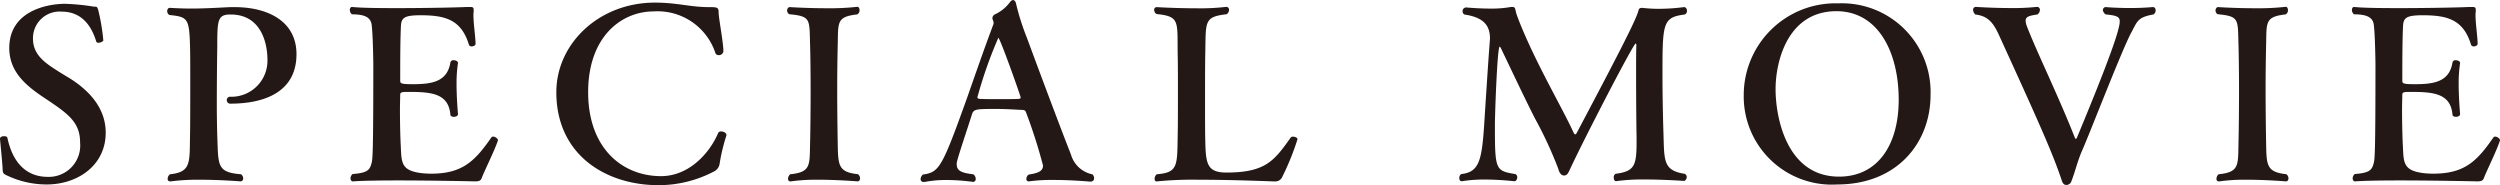
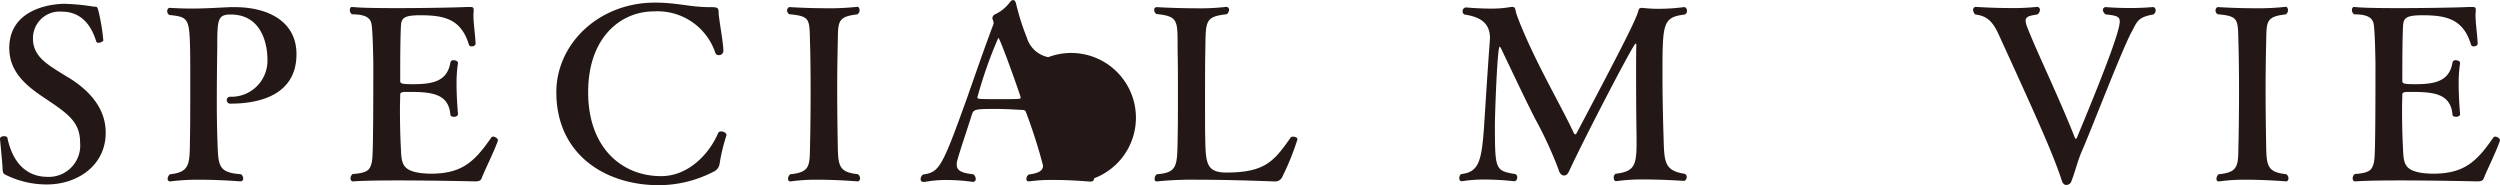
<svg xmlns="http://www.w3.org/2000/svg" width="216" height="16" viewBox="0 0 216 16">
  <g id="グループ_130" data-name="グループ 130" transform="translate(-256.194 -2385.604)">
    <g id="グループ_129" data-name="グループ 129" transform="translate(256.194 2385.604)">
      <path id="パス_692" data-name="パス 692" d="M260.24,2401.533a7.966,7.966,0,0,1-3.409-.76c-.369-.163-.389-.225-.41-.553-.021-.576-.206-2.343-.227-2.629,0-.164.186-.227.35-.227.143,0,.266.042.286.124.637,3.019,2.485,3.388,3.471,3.388a2.712,2.712,0,0,0,2.814-2.957c0-1.786-1.047-2.506-3.081-3.861-1.54-1.027-3.039-2.218-3.039-4.313,0-3.286,3.429-3.82,4.805-3.82a18.612,18.612,0,0,1,2.5.246c.287,0,.287,0,.39.328a17.393,17.393,0,0,1,.431,2.588c0,.082-.246.205-.431.205a.179.179,0,0,1-.185-.123c-.513-1.684-1.519-2.568-2.977-2.568a2.3,2.3,0,0,0-2.485,2.342c0,1.417,1.109,2.116,2.054,2.731q.584.372,1.109.679c1.5.944,3.121,2.444,3.121,4.7C265.333,2399.89,262.889,2401.533,260.24,2401.533Z" transform="translate(-256.194 -2385.596)" fill="#231815" />
      <path id="パス_693" data-name="パス 693" d="M275.744,2394.543a.293.293,0,0,1-.329-.287.281.281,0,0,1,.246-.308h.083a3.118,3.118,0,0,0,3.182-3.266c0-.411-.062-3.841-3.182-3.841-1.11,0-1.151.453-1.151,2.712-.021,1.4-.041,3.307-.041,4.99,0,1.089.021,2.1.041,2.813.1,2.507-.062,3.122,2.054,3.288a.455.455,0,0,1,.185.348.238.238,0,0,1-.226.267s-1.746-.143-3.532-.143a18.509,18.509,0,0,0-2.5.143h-.063a.2.2,0,0,1-.205-.226.5.5,0,0,1,.205-.389c1.828-.185,1.685-1.007,1.726-3.288.021-.8.021-2.875.021-4.723,0-1.335,0-2.568-.021-3.081-.062-2.4-.226-2.506-1.787-2.669a.4.4,0,0,1-.185-.329c0-.164.1-.288.205-.288h.021c.679.041,1.274.061,1.828.061,1.129,0,2.115-.061,3.368-.122h.43c2.711,0,5.32,1.129,5.32,4.066C281.432,2394.03,277.8,2394.543,275.744,2394.543Z" transform="translate(-255.82 -2385.588)" fill="#231815" />
      <path id="パス_694" data-name="パス 694" d="M297.048,2400.931c-.082.268-.246.328-.6.328,0,0-3.532-.082-6.653-.082-1.561,0-3.019.021-3.881.082H285.9c-.123,0-.205-.122-.205-.267a.5.5,0,0,1,.185-.368c1.273-.1,1.479-.329,1.642-.966.082-.369.144-.719.144-8.585-.021-1.335-.062-2.731-.144-3.347-.082-.638-.6-.9-1.7-.9a.468.468,0,0,1-.185-.37c0-.143.062-.266.185-.266h.021c.739.082,2.238.1,3.861.1,2.546,0,5.421-.06,6.058-.1h.267c.226,0,.308.041.308.245v.1c0,.1-.021.207-.021.33,0,.779.164,1.765.185,2.505,0,.145-.185.226-.329.226a.232.232,0,0,1-.246-.144c-.657-2.178-2.053-2.546-4.189-2.546-1.437,0-1.643.246-1.684.924-.062,1.191-.062,3.286-.062,4.724,0,.247.062.308,1.109.308,1.7,0,2.958-.247,3.224-1.87a.256.256,0,0,1,.287-.2c.185,0,.37.1.37.225v.021a11.635,11.635,0,0,0-.123,1.788c0,1.293.123,2.587.123,2.609v.021c0,.143-.185.225-.349.225s-.308-.062-.308-.2c-.164-1.849-1.7-1.952-3.635-1.952-.575,0-.7.021-.7.267,0,.267-.021.719-.021,1.273,0,.945.021,2.116.062,2.958.082,1.581-.041,2.3,1.848,2.527.246.021.513.04.781.04,2.69,0,3.778-1.068,5.2-3.121a.185.185,0,0,1,.163-.082c.186,0,.412.185.412.308v.02C298.157,2398.569,297.273,2400.335,297.048,2400.931Z" transform="translate(-255.412 -2385.588)" fill="#231815" />
      <path id="パス_695" data-name="パス 695" d="M317.124,2399.749a.878.878,0,0,1-.513.678,10.31,10.31,0,0,1-4.744,1.171c-4.621,0-8.85-2.65-8.85-8.032,0-4.189,3.675-7.742,8.522-7.742,1.931,0,3.04.391,4.7.391h.123c.6,0,.678.062.678.493.021.574.412,2.568.412,3.327a.389.389,0,0,1-.412.328.282.282,0,0,1-.287-.206,5.262,5.262,0,0,0-5.319-3.574c-2.792,0-5.668,2.179-5.668,6.982,0,4.826,2.937,7.252,6.3,7.252,2.4,0,4.189-1.972,4.929-3.718a.261.261,0,0,1,.267-.145c.206,0,.452.125.452.309a.179.179,0,0,1-.021.1A15.777,15.777,0,0,0,317.124,2399.749Z" transform="translate(-254.95 -2385.598)" fill="#231815" />
      <path id="パス_696" data-name="パス 696" d="M328.744,2400.992c0,.145-.082.267-.205.267-.021,0-1.725-.143-3.429-.143a15.869,15.869,0,0,0-2.342.143h-.062c-.123,0-.185-.1-.185-.226a.543.543,0,0,1,.185-.389c1.869-.185,1.663-.822,1.725-2.9.021-.987.041-2.65.041-4.251s-.021-3.122-.041-3.843c-.082-2.382.145-2.649-1.807-2.833a.39.39,0,0,1-.185-.309c0-.164.1-.307.226-.307,0,0,1.519.1,3.2.1a21.516,21.516,0,0,0,2.628-.123h.021c.123,0,.185.143.185.288a.389.389,0,0,1-.205.368c-1.848.205-1.622.72-1.684,2.794-.021.965-.041,2.281-.041,3.635,0,1.622.021,3.287.041,4.457.041,2.074-.041,2.732,1.745,2.917A.455.455,0,0,1,328.744,2400.992Z" transform="translate(-254.434 -2385.588)" fill="#231815" />
-       <path id="パス_697" data-name="パス 697" d="M348.666,2401.008c0,.145-.082.289-.329.289-.021,0-1.54-.144-3.141-.144a14.352,14.352,0,0,0-2.157.122H343a.188.188,0,0,1-.185-.2.445.445,0,0,1,.205-.391c.843-.122,1.233-.308,1.233-.78a45.074,45.074,0,0,0-1.479-4.621c-.062-.185-.246-.185-.411-.185-.719-.04-1.458-.082-2.176-.082-1.746,0-1.931.02-2.075.473-.308.986-1.17,3.532-1.294,4.086a1,1,0,0,0-.021.246c0,.616.6.74,1.437.843a.523.523,0,0,1,.205.389.24.24,0,0,1-.226.268,16.883,16.883,0,0,0-2.279-.164,9.721,9.721,0,0,0-1.889.164h-.1a.233.233,0,0,1-.268-.246.529.529,0,0,1,.205-.391c1.418-.2,1.644-.6,3.82-6.653.719-2.054,1.52-4.356,2.239-6.265a.307.307,0,0,0,.041-.185.709.709,0,0,0-.062-.246.483.483,0,0,1-.041-.164.38.38,0,0,1,.226-.329,3.364,3.364,0,0,0,1.273-1.027c.1-.145.205-.206.287-.206.123,0,.226.124.267.349a20.927,20.927,0,0,0,.924,2.9c1.273,3.449,2.855,7.66,3.82,10.124a2.421,2.421,0,0,0,1.849,1.685A.461.461,0,0,1,348.666,2401.008Zm-8.275-12.137a37.8,37.8,0,0,0-1.807,5.134v.022c0,.082.122.122.245.122.35.021.987.021,1.623.021.657,0,1.314,0,1.684-.021.082,0,.185-.021.185-.122C342.321,2393.9,340.535,2388.87,340.391,2388.87Z" transform="translate(-254.136 -2385.604)" fill="#231815" />
+       <path id="パス_697" data-name="パス 697" d="M348.666,2401.008c0,.145-.082.289-.329.289-.021,0-1.54-.144-3.141-.144a14.352,14.352,0,0,0-2.157.122H343a.188.188,0,0,1-.185-.2.445.445,0,0,1,.205-.391c.843-.122,1.233-.308,1.233-.78a45.074,45.074,0,0,0-1.479-4.621c-.062-.185-.246-.185-.411-.185-.719-.04-1.458-.082-2.176-.082-1.746,0-1.931.02-2.075.473-.308.986-1.17,3.532-1.294,4.086a1,1,0,0,0-.021.246c0,.616.6.74,1.437.843a.523.523,0,0,1,.205.389.24.24,0,0,1-.226.268,16.883,16.883,0,0,0-2.279-.164,9.721,9.721,0,0,0-1.889.164h-.1a.233.233,0,0,1-.268-.246.529.529,0,0,1,.205-.391c1.418-.2,1.644-.6,3.82-6.653.719-2.054,1.52-4.356,2.239-6.265a.307.307,0,0,0,.041-.185.709.709,0,0,0-.062-.246.483.483,0,0,1-.041-.164.38.38,0,0,1,.226-.329,3.364,3.364,0,0,0,1.273-1.027c.1-.145.205-.206.287-.206.123,0,.226.124.267.349a20.927,20.927,0,0,0,.924,2.9a2.421,2.421,0,0,0,1.849,1.685A.461.461,0,0,1,348.666,2401.008Zm-8.275-12.137a37.8,37.8,0,0,0-1.807,5.134v.022c0,.082.122.122.245.122.35.021.987.021,1.623.021.657,0,1.314,0,1.684-.021.082,0,.185-.021.185-.122C342.321,2393.9,340.535,2388.87,340.391,2388.87Z" transform="translate(-254.136 -2385.604)" fill="#231815" />
      <path id="パス_698" data-name="パス 698" d="M364.421,2400.828a.667.667,0,0,1-.719.431h-.144c-.021,0-3.471-.143-6.428-.143a30.718,30.718,0,0,0-3.531.143h-.062c-.123,0-.164-.1-.164-.226a.5.5,0,0,1,.185-.389c1.827-.145,1.766-.72,1.807-3.307.021-.9.021-2.218.021-3.534,0-1.334,0-2.649-.021-3.573-.041-2.793.205-3.225-1.827-3.429a.43.43,0,0,1-.205-.35.221.221,0,0,1,.226-.246s1.7.1,3.43.1a19.366,19.366,0,0,0,2.566-.123h.021a.239.239,0,0,1,.226.266.463.463,0,0,1-.205.37c-1.992.225-1.787.637-1.849,3.429-.019.9-.019,2.628-.019,4.273,0,1.211,0,2.382.019,3.142.041,2.034.123,2.834,1.828,2.834,3.409,0,4.148-1.047,5.565-3.039a.251.251,0,0,1,.185-.062c.185,0,.39.082.39.225A22.063,22.063,0,0,1,364.421,2400.828Z" transform="translate(-253.613 -2385.588)" fill="#231815" />
      <path id="パス_699" data-name="パス 699" d="M396.569,2392.059c0,1.725.041,3.614.082,4.969.082,2.4-.062,3.286,1.828,3.575a.291.291,0,0,1,.185.287c0,.164-.123.328-.246.328,0,0-1.726-.124-3.409-.124a16.345,16.345,0,0,0-2.424.145h-.021c-.144,0-.205-.145-.205-.309a.348.348,0,0,1,.164-.328c1.623-.206,1.808-.7,1.808-2.733v-.451c-.021-.945-.041-3.409-.041-5.5,0-.945,0-1.807.021-2.424,0-.1-.021-.143-.063-.143-.184,0-4.5,8.317-5.729,10.987-.123.268-.245.411-.43.411h-.063c-.205-.02-.37-.226-.451-.554a34.281,34.281,0,0,0-2.013-4.354c-.842-1.643-2.157-4.435-2.937-6.057-.062-.125-.1-.166-.123-.166-.205,0-.411,5.834-.411,6.757,0,3.924.041,3.964,1.766,4.253a.3.3,0,0,1,.165.286c0,.165-.1.33-.247.33h-.041a24.6,24.6,0,0,0-2.525-.145,11.974,11.974,0,0,0-1.952.145h-.041c-.143,0-.2-.123-.2-.267a.385.385,0,0,1,.163-.349c1.5-.165,1.767-1.088,1.972-4.067.062-.946.349-5.526.493-7.333,0-.1.021-.226.021-.329,0-1.192-.657-1.828-2.2-2.054a.3.3,0,0,1-.164-.286.307.307,0,0,1,.308-.328s1.047.1,2.135.1a9.426,9.426,0,0,0,1.622-.122.934.934,0,0,1,.227-.021c.266,0,.245.163.327.492.063.246.391,1.069.472,1.253,1.438,3.471,3.553,7.044,4.5,9.119.041.082.081.143.143.143.041,0,.083-.04.124-.122,3.963-7.477,5.2-9.942,5.339-10.6.041-.145.123-.206.308-.206.062,0,.123.02.205.02a11.626,11.626,0,0,0,1.252.062,16.869,16.869,0,0,0,2.136-.143h.041c.163,0,.245.163.245.307a.314.314,0,0,1-.2.329C396.59,2387.087,396.569,2387.581,396.569,2392.059Z" transform="translate(-252.931 -2385.588)" fill="#231815" />
-       <path id="パス_700" data-name="パス 700" d="M411.024,2401.534a7.613,7.613,0,0,1-8.07-7.742,7.928,7.928,0,0,1,8.152-7.906,7.668,7.668,0,0,1,7.989,7.906C419.095,2397.94,416.2,2401.534,411.024,2401.534Zm-.062-14.971c-4.21,0-5.257,4.334-5.257,6.735,0,2.425.944,7.559,5.483,7.559,3.327,0,5.155-2.712,5.155-6.654C416.344,2390.156,414.6,2386.563,410.962,2386.563Z" transform="translate(-252.295 -2385.596)" fill="#231815" />
      <path id="パス_701" data-name="パス 701" d="M435.891,2388.463c-.9,1.746-3.573,8.709-4.23,10.167-.39.9-.575,1.766-.9,2.588a.465.465,0,0,1-.453.349c-.2,0-.327-.164-.39-.391-.76-2.281-1.889-4.827-5.441-12.59-.513-1.129-1.007-1.623-2.034-1.746a.623.623,0,0,1-.186-.39.242.242,0,0,1,.247-.266s1.459.1,3.018.1a19.329,19.329,0,0,0,2.239-.1h.041a.239.239,0,0,1,.226.266.465.465,0,0,1-.226.39c-.636.1-1.006.164-1.006.535a1.647,1.647,0,0,0,.122.513c.781,2.054,2.733,6.039,4.129,9.591.02.061.061.1.082.1.041,0,.082-.042.1-.1,2.874-6.9,3.7-9.366,3.7-10.044,0-.411-.286-.513-1.211-.6a.531.531,0,0,1-.246-.368.254.254,0,0,1,.246-.267s.884.081,2.075.081c.616,0,1.293-.02,1.971-.081h.041c.145,0,.226.143.226.286a.43.43,0,0,1-.185.349C436.425,2387.087,436.445,2387.458,435.891,2388.463Z" transform="translate(-251.782 -2385.588)" fill="#231815" />
      <path id="パス_702" data-name="パス 702" d="M448.964,2400.992c0,.145-.082.267-.205.267-.021,0-1.726-.143-3.43-.143a15.864,15.864,0,0,0-2.341.143h-.063c-.123,0-.184-.1-.184-.226a.546.546,0,0,1,.184-.389c1.869-.185,1.665-.822,1.726-2.9.021-.987.041-2.65.041-4.251s-.021-3.122-.041-3.843c-.082-2.382.144-2.649-1.808-2.833a.389.389,0,0,1-.184-.309c0-.164.1-.307.225-.307,0,0,1.52.1,3.2.1a21.543,21.543,0,0,0,2.629-.123h.021c.123,0,.185.143.185.288a.389.389,0,0,1-.205.368c-1.849.205-1.622.72-1.685,2.794-.02.965-.041,2.281-.041,3.635,0,1.622.022,3.287.041,4.457.041,2.074-.041,2.732,1.746,2.917A.455.455,0,0,1,448.964,2400.992Z" transform="translate(-251.24 -2385.588)" fill="#231815" />
      <path id="パス_703" data-name="パス 703" d="M465.559,2400.931c-.082.268-.245.328-.6.328,0,0-3.531-.082-6.653-.082-1.56,0-3.019.021-3.881.082h-.021c-.123,0-.2-.122-.2-.267a.494.494,0,0,1,.184-.368c1.274-.1,1.479-.329,1.643-.966.082-.369.144-.719.144-8.585-.021-1.335-.062-2.731-.144-3.347-.082-.638-.6-.9-1.705-.9a.471.471,0,0,1-.185-.37c0-.143.063-.266.185-.266h.021c.739.082,2.239.1,3.861.1,2.547,0,5.421-.06,6.058-.1h.267c.227,0,.308.041.308.245v.1c0,.1-.021.207-.021.33,0,.779.165,1.765.185,2.505,0,.145-.185.226-.327.226a.232.232,0,0,1-.246-.144c-.658-2.178-2.054-2.546-4.189-2.546-1.438,0-1.644.246-1.685.924-.062,1.191-.062,3.286-.062,4.724,0,.247.062.308,1.109.308,1.705,0,2.958-.247,3.224-1.87a.256.256,0,0,1,.287-.2c.185,0,.371.1.371.225v.021a11.635,11.635,0,0,0-.123,1.788c0,1.293.123,2.587.123,2.609v.021c0,.143-.186.225-.35.225s-.308-.062-.308-.2c-.164-1.849-1.7-1.952-3.635-1.952-.575,0-.7.021-.7.267,0,.267-.021.719-.021,1.273,0,.945.021,2.116.062,2.958.082,1.581-.041,2.3,1.848,2.527.246.021.513.04.781.04,2.69,0,3.779-1.068,5.194-3.121a.188.188,0,0,1,.165-.082c.185,0,.411.185.411.308v.02C466.668,2398.569,465.785,2400.335,465.559,2400.931Z" transform="translate(-250.935 -2385.588)" fill="#231815" />
    </g>
  </g>
</svg>